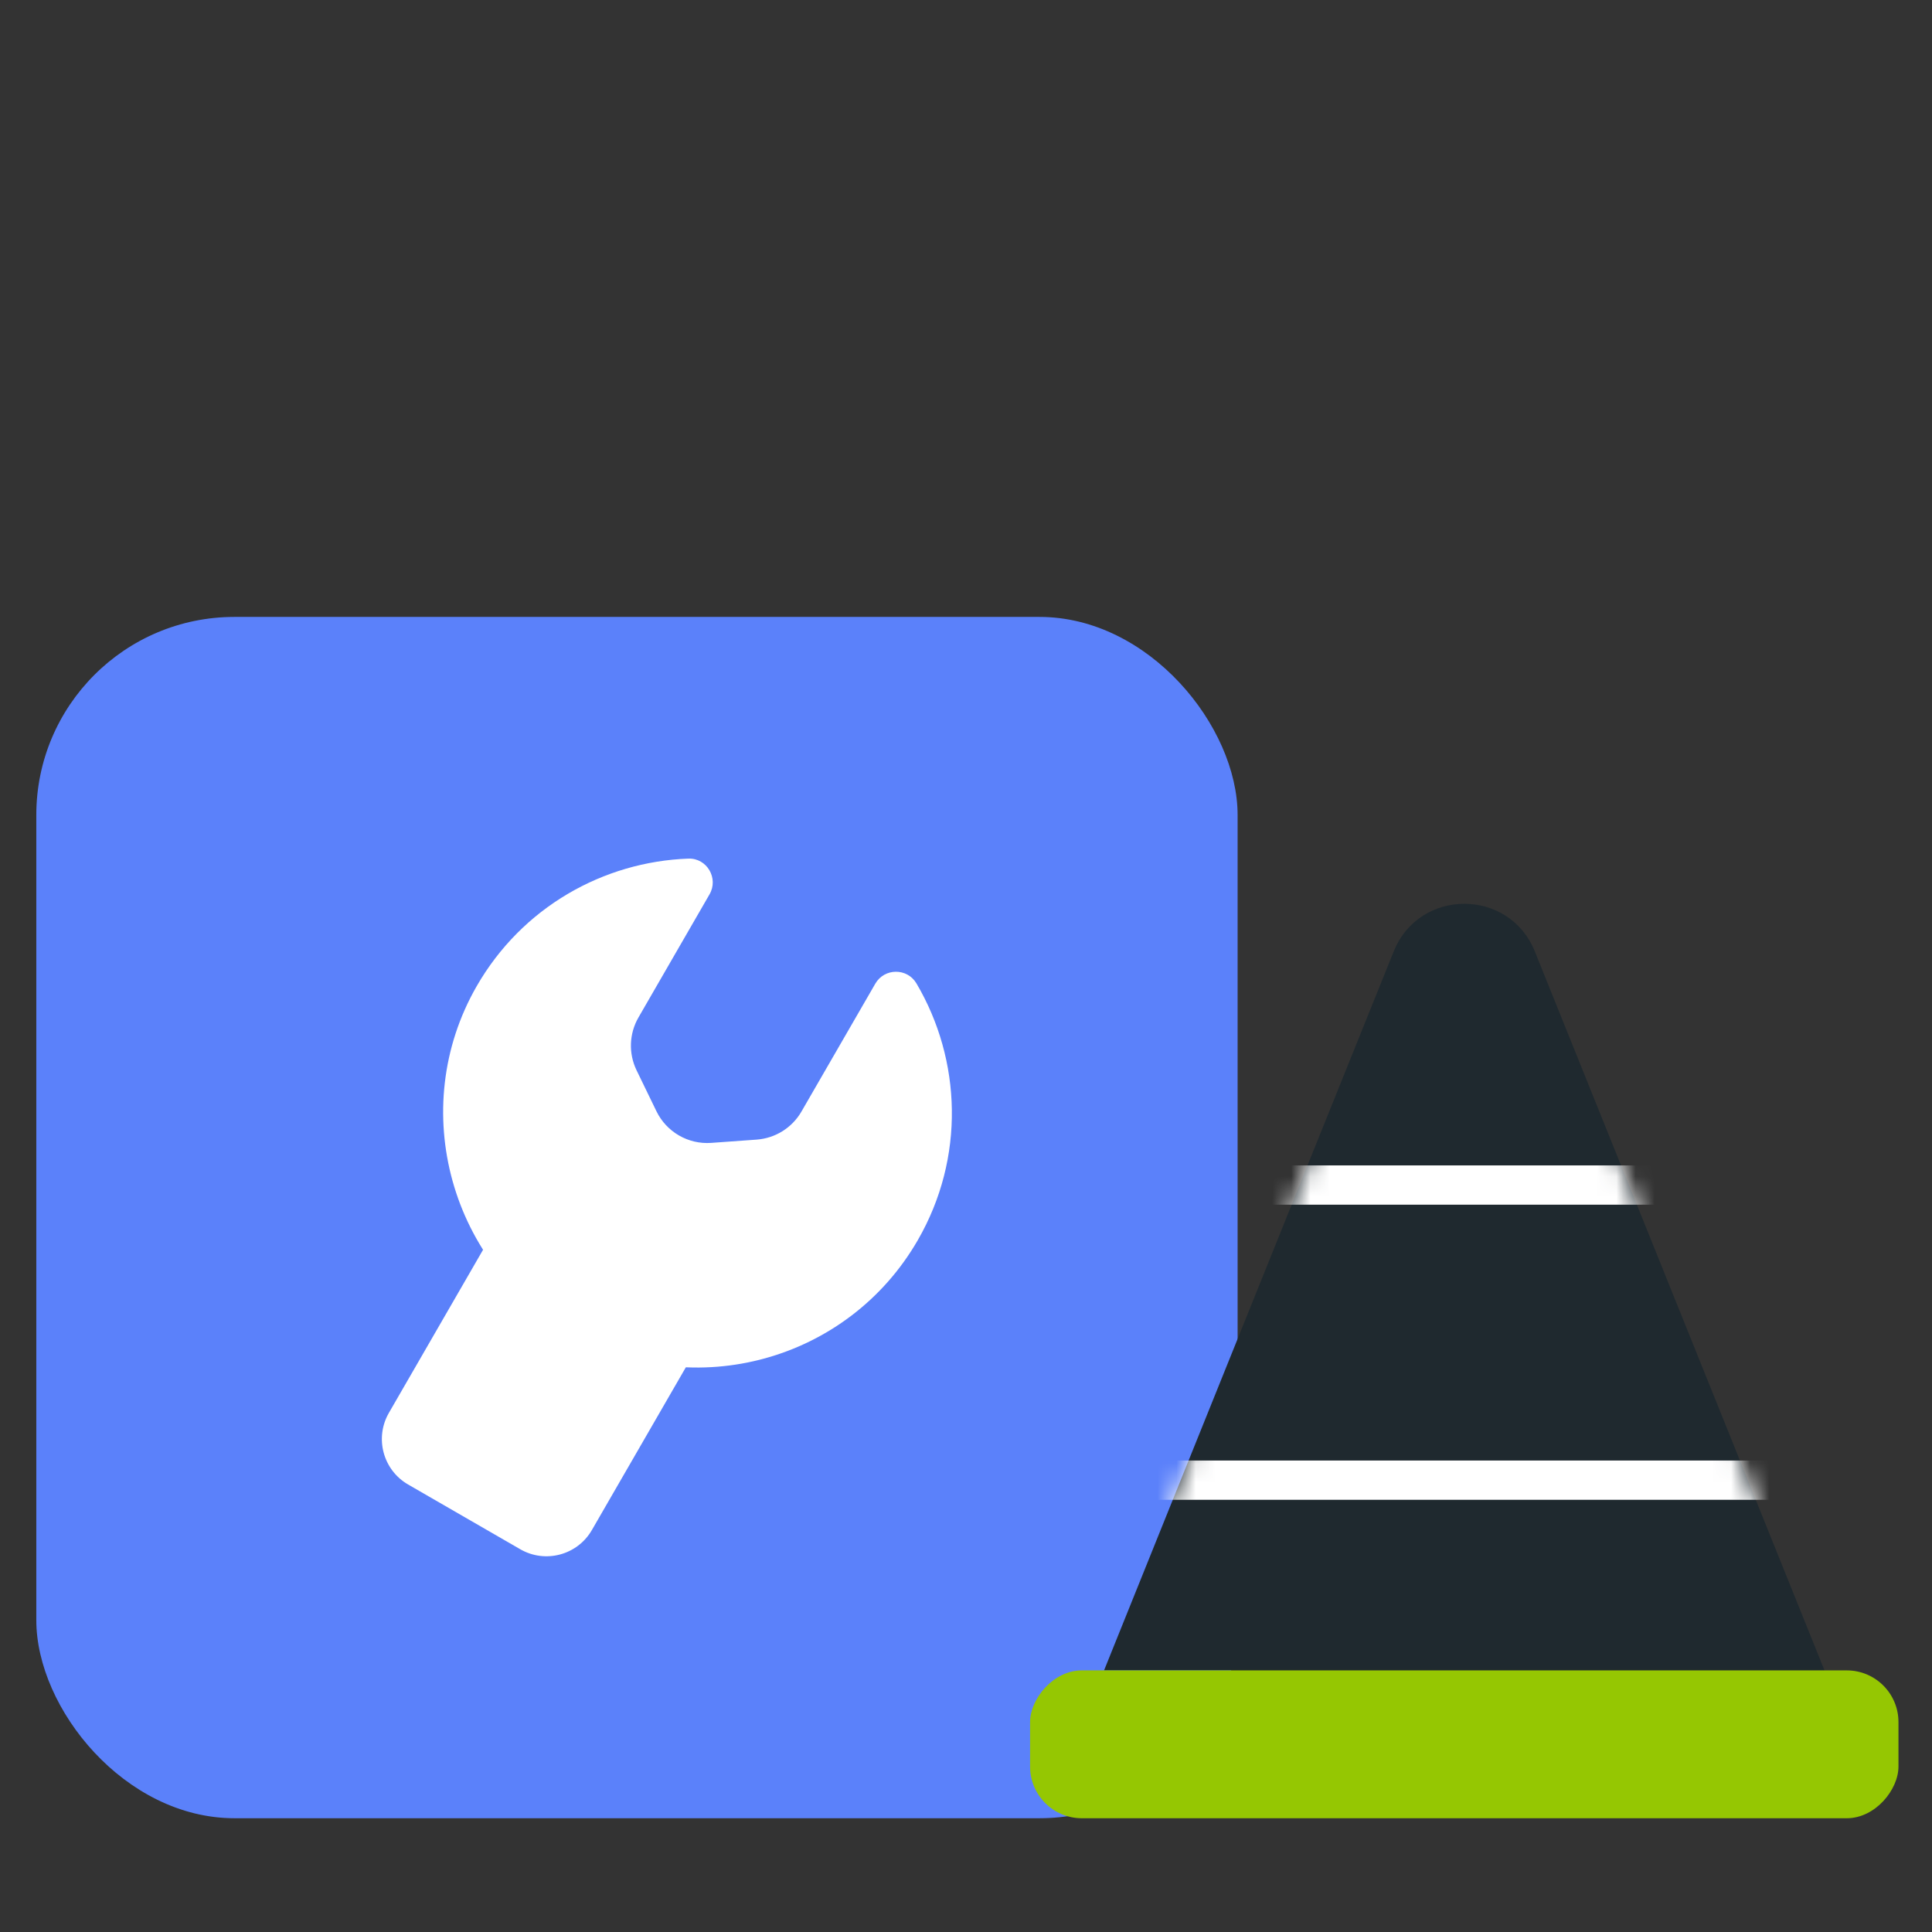
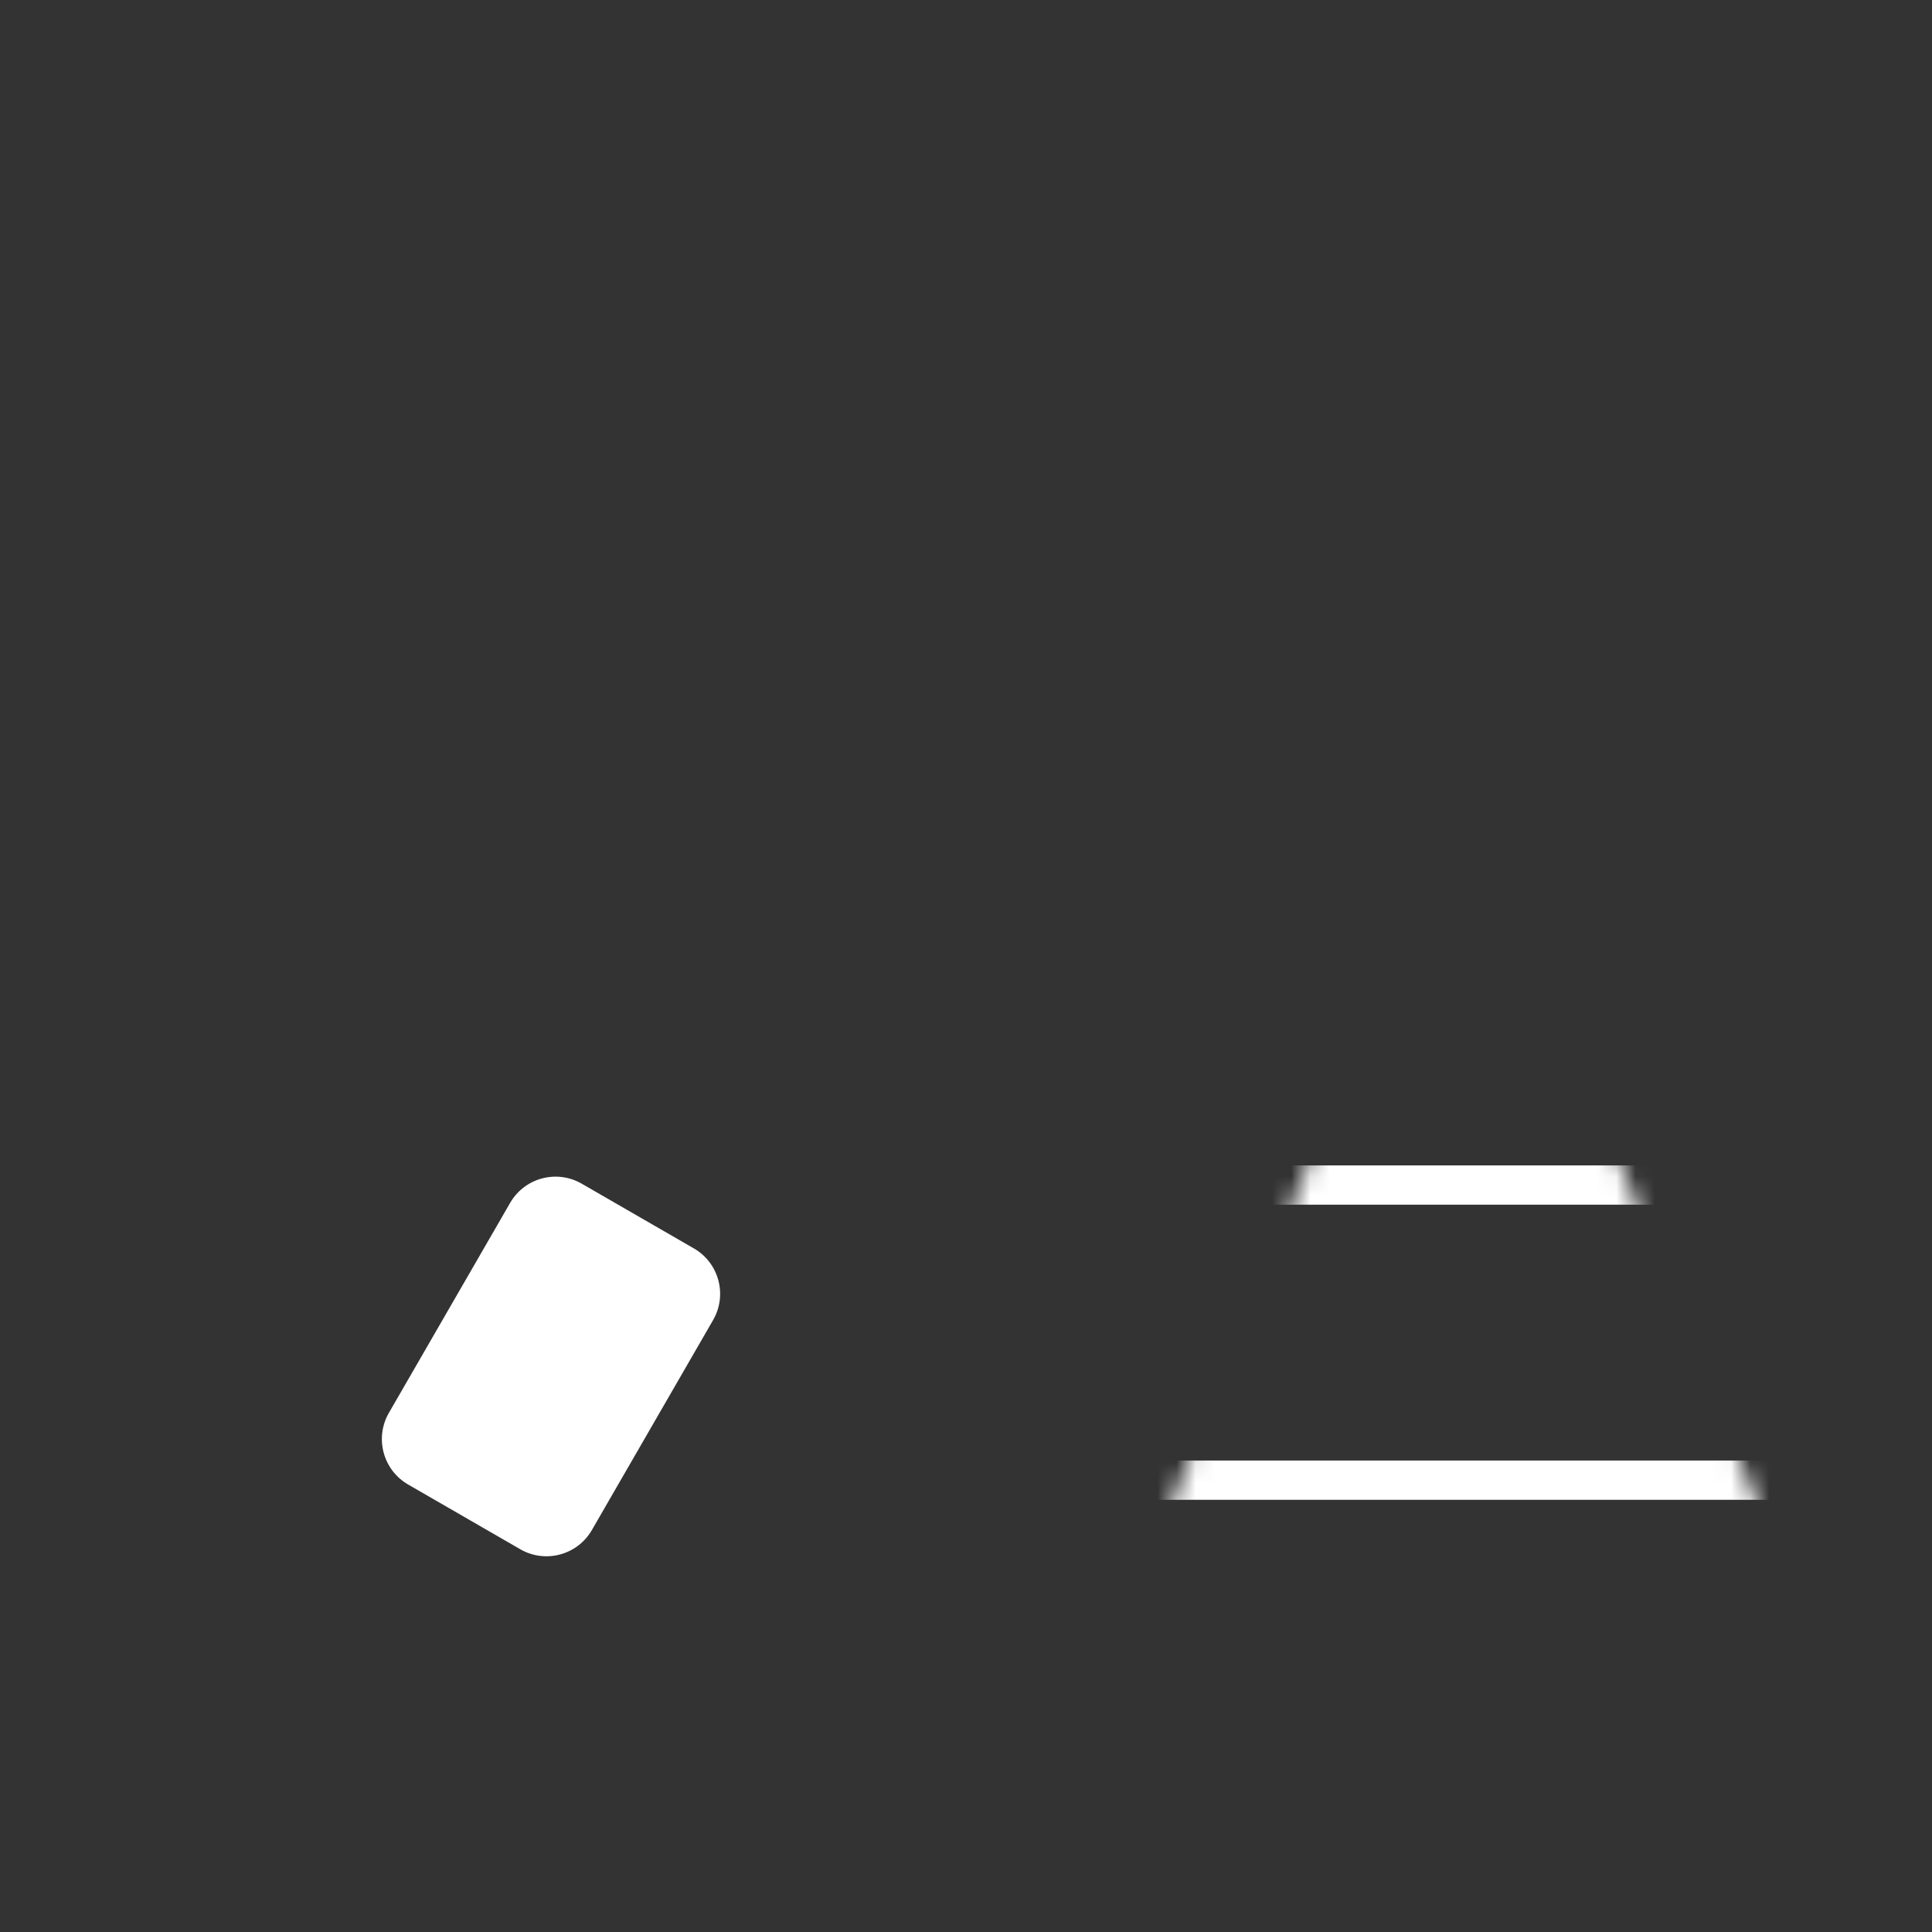
<svg xmlns="http://www.w3.org/2000/svg" width="101" height="101" viewBox="0 0 101 101" fill="none">
  <rect x="0" y="0" width="101" height="101" fill="#333333" stroke="none" />
-   <rect x="1.898" y="32.251" width="62.801" height="62.801" rx="10.357" fill="#5B81FA" />
-   <path d="M47.977 64.837C44.34 71.137 36.328 73.337 29.993 69.815C23.546 66.23 21.244 57.955 24.918 51.558C27.294 47.422 31.55 45.047 35.986 44.886C36.957 44.851 37.578 45.914 37.092 46.755L33.378 53.189C32.888 54.037 32.852 55.072 33.278 55.952L34.317 58.093C34.844 59.178 35.978 59.834 37.182 59.747L39.556 59.576C40.531 59.505 41.409 58.956 41.898 58.109L45.758 51.425C46.233 50.6 47.425 50.59 47.909 51.41C50.268 55.409 50.464 60.53 47.977 64.837Z" fill="white" />
  <path d="M36.276 65.265L30.413 61.881C29.102 61.123 27.425 61.573 26.668 62.884L20.331 73.86C19.574 75.172 20.023 76.848 21.335 77.606L27.197 80.99C28.508 81.747 30.185 81.298 30.942 79.987L37.279 69.01C38.036 67.699 37.587 66.022 36.276 65.265Z" fill="white" />
-   <path d="M72.86 49.739C74.198 46.418 78.899 46.418 80.237 49.739L95.38 87.324H57.717L72.86 49.739Z" fill="#1F292F" />
-   <rect width="45.397" height="7.729" rx="2.703" transform="matrix(1 0 0 -1 53.85 95.053)" fill="#95C702" />
  <mask id="mask0_20684_89329" style="mask-type:alpha" maskUnits="userSpaceOnUse" x="57" y="47" width="39" height="41">
    <path d="M72.864 49.737C74.202 46.416 78.903 46.416 80.24 49.737L95.384 87.322H57.721L72.864 49.737Z" fill="#95C702" />
  </mask>
  <g mask="url(#mask0_20684_89329)">
    <path d="M63.668 61.951H91.176" stroke="white" stroke-width="2.053" />
    <path d="M57.721 77.379L99.251 77.379" stroke="white" stroke-width="2.053" />
  </g>
</svg>